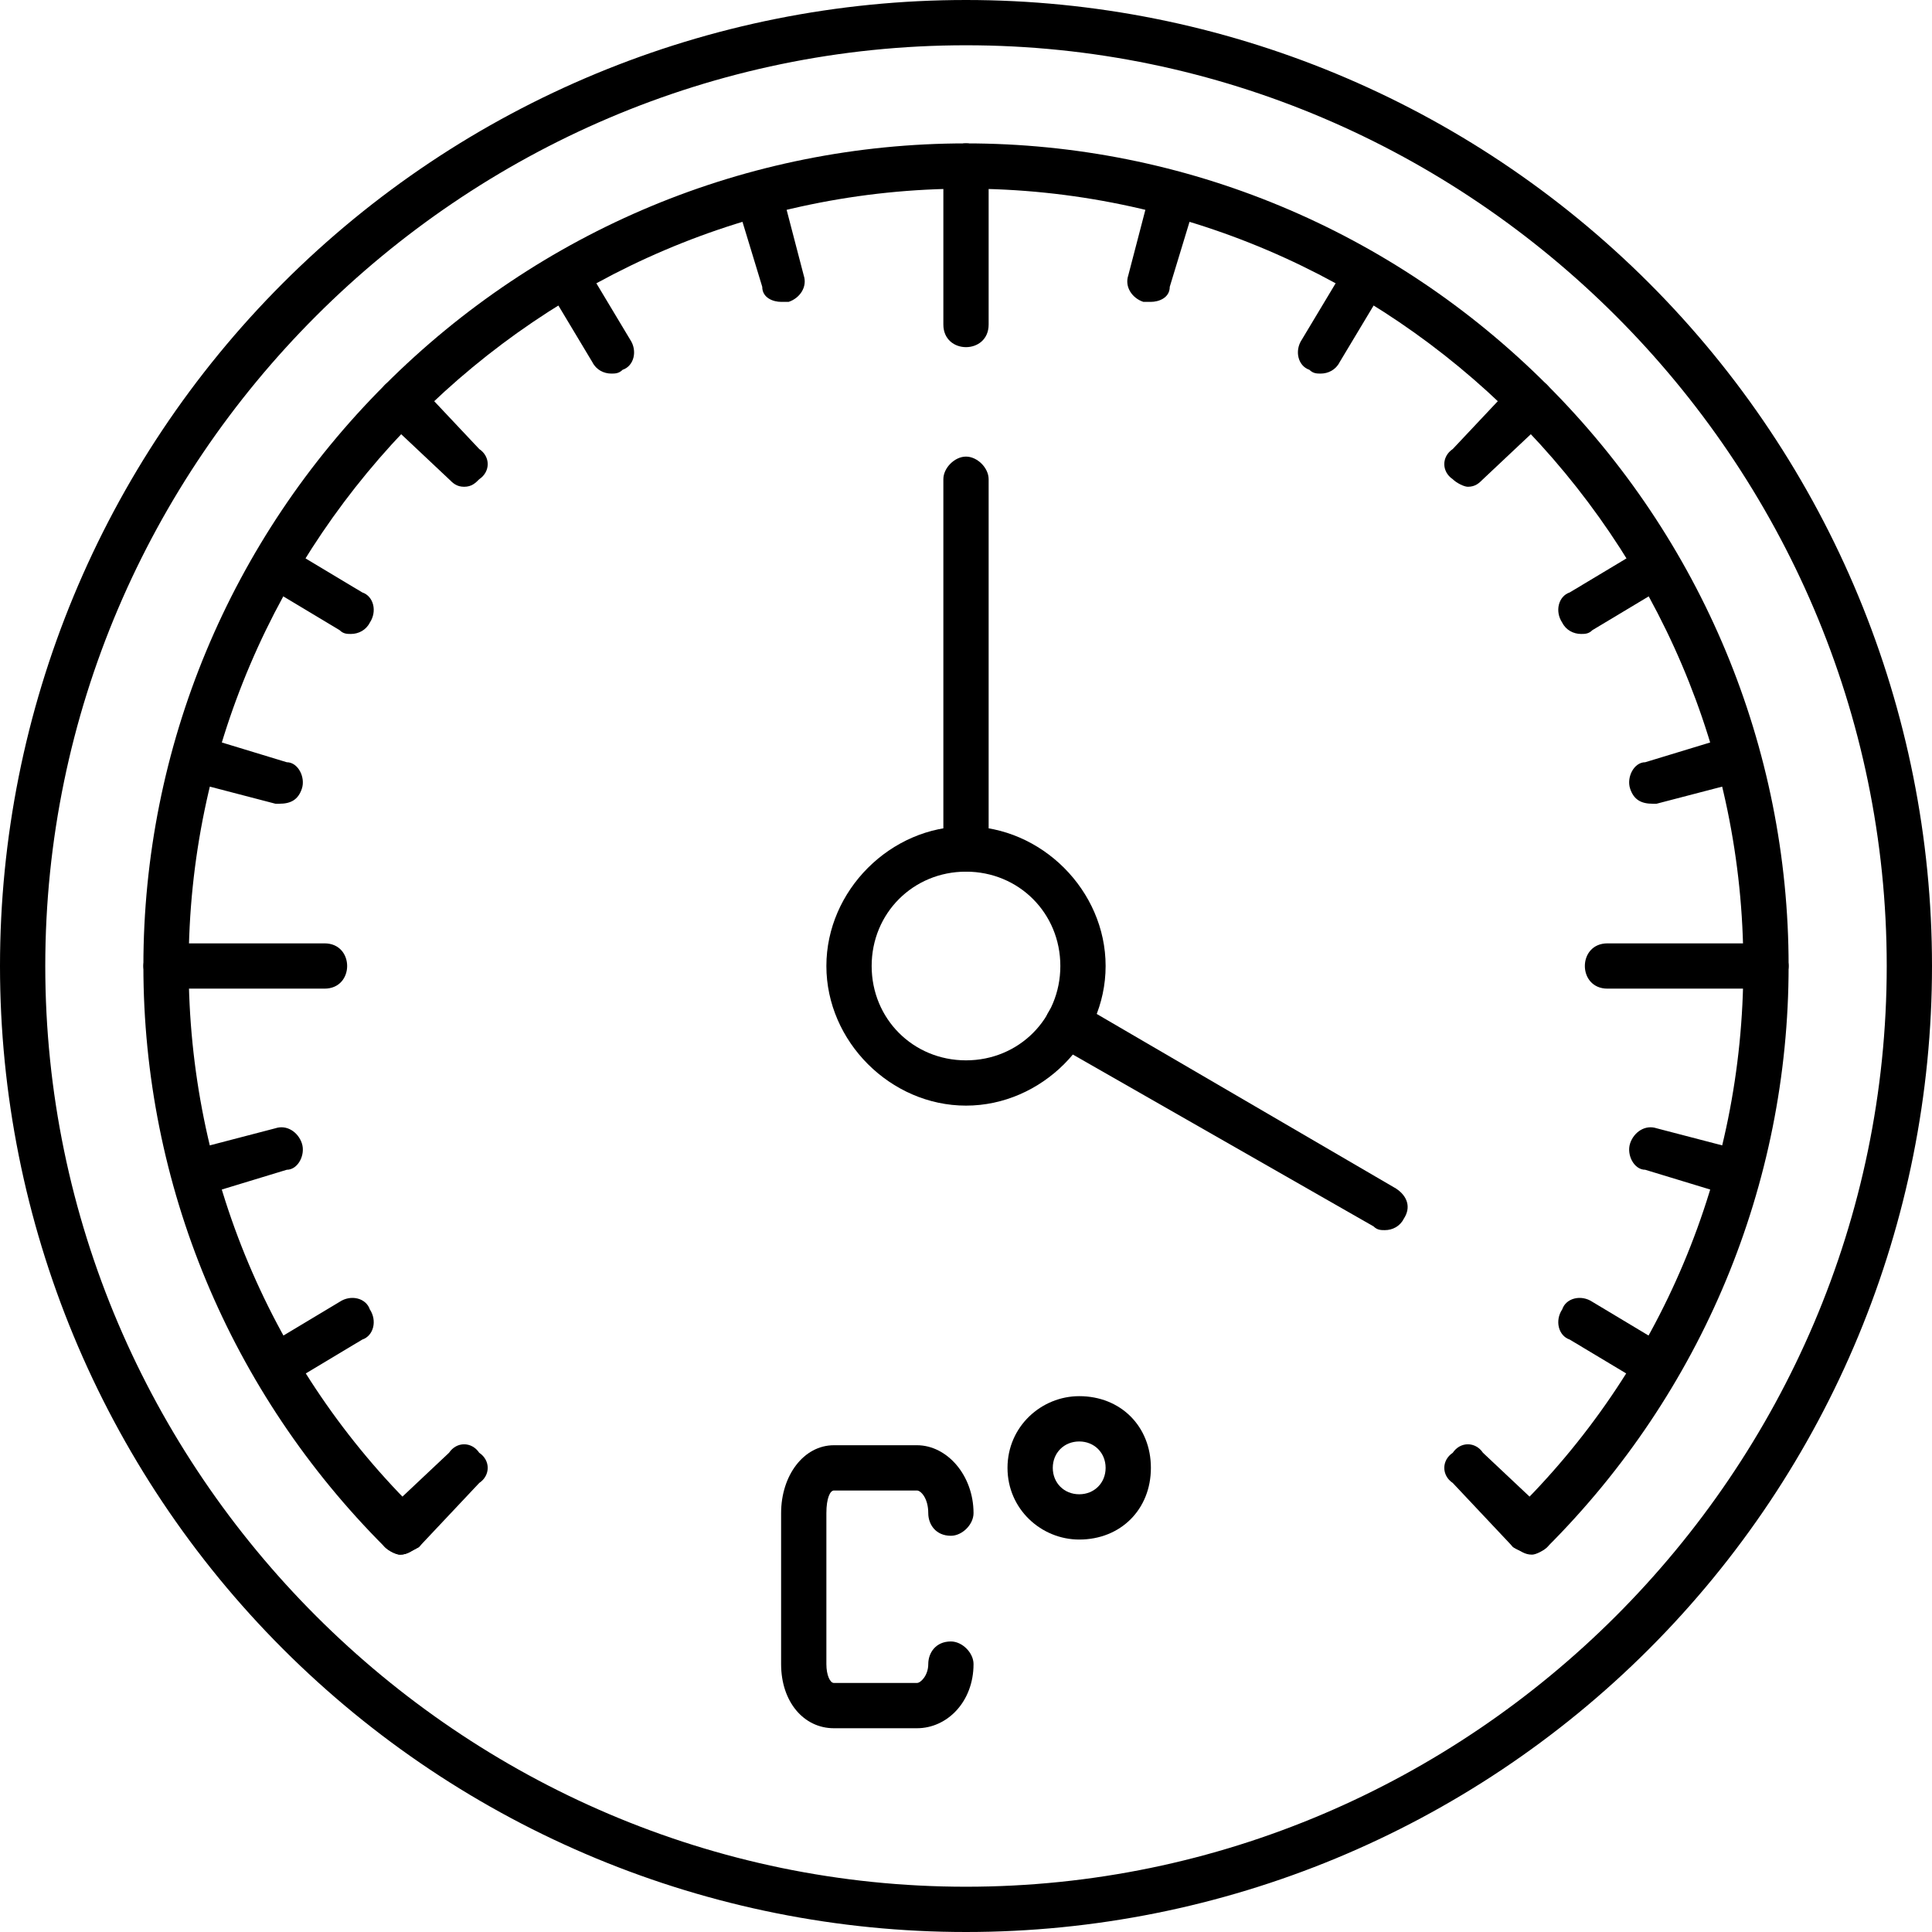
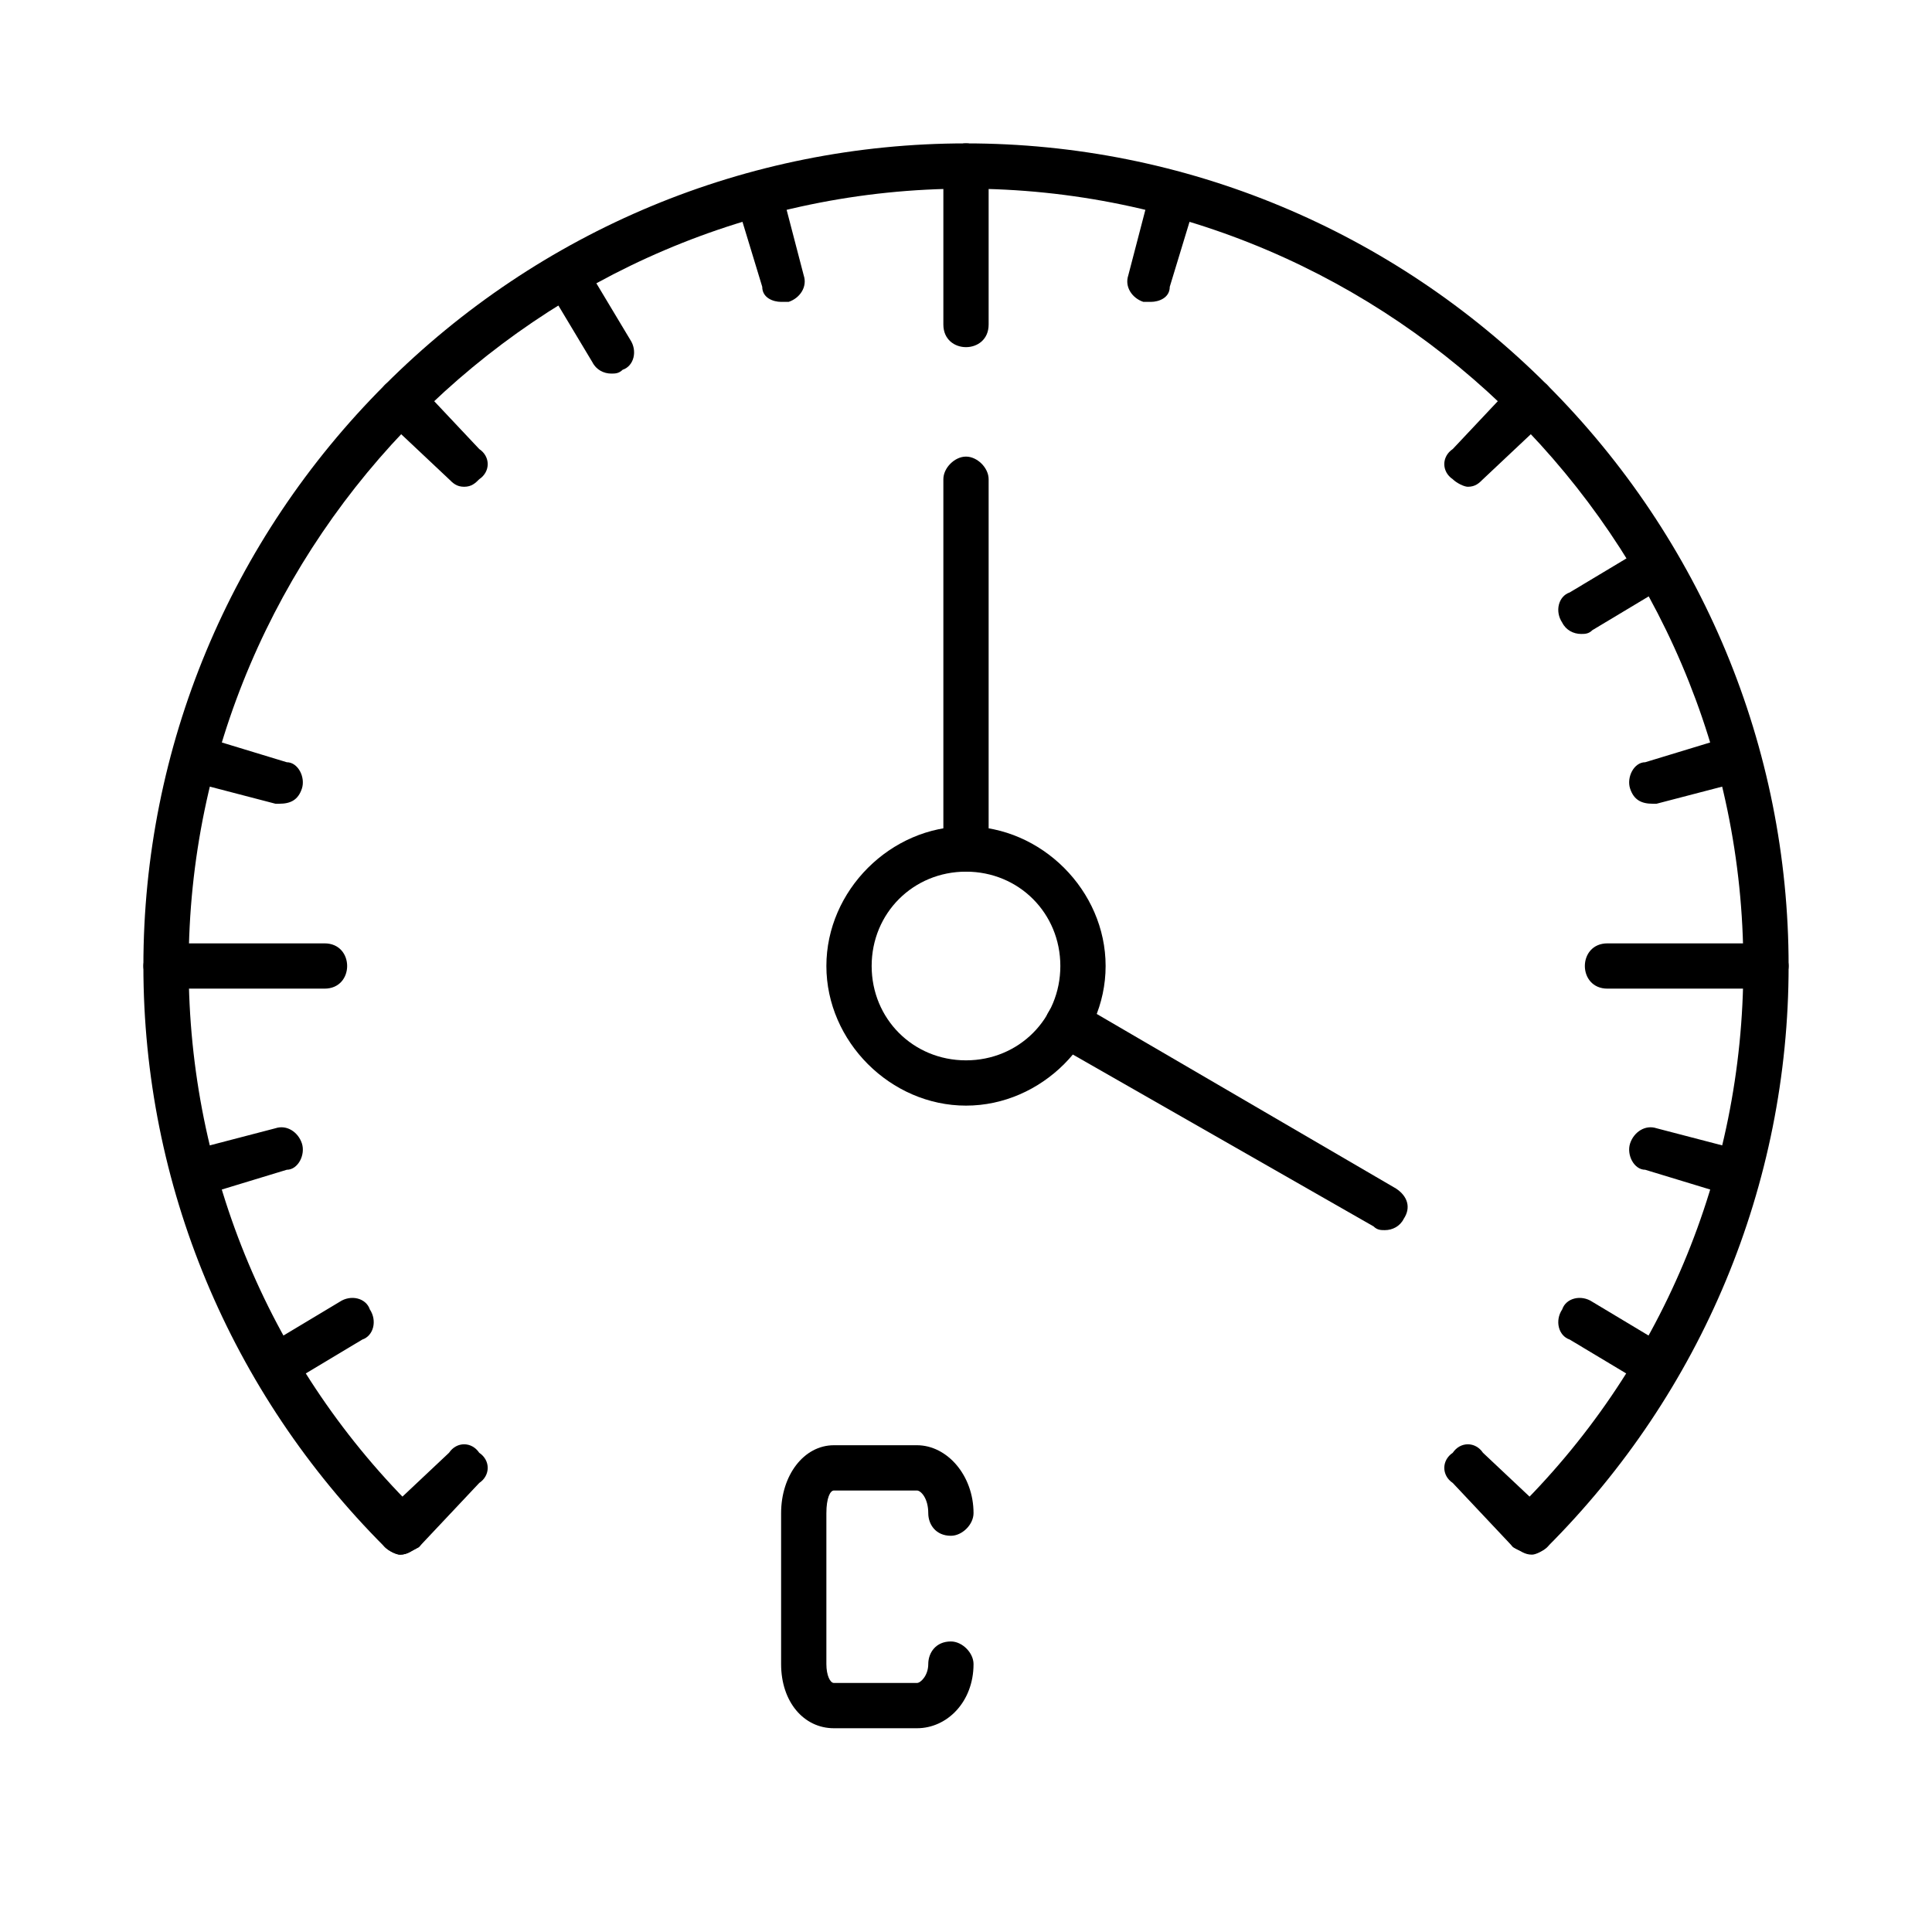
<svg xmlns="http://www.w3.org/2000/svg" fill="none" viewBox="0 0 60 60" height="60" width="60">
  <g clip-path="url(#clip0_4660_918)">
    <path fill="black" d="M28.477 53.672H25.898C24.961 53.672 24.258 52.852 24.258 51.68V46.992C24.258 45.82 24.961 44.883 25.898 44.883H28.477C29.414 44.883 30.234 45.82 30.234 46.992C30.234 47.344 29.883 47.695 29.531 47.695C29.062 47.695 28.828 47.344 28.828 46.992C28.828 46.523 28.594 46.289 28.477 46.289H25.898C25.781 46.289 25.664 46.523 25.664 46.992V51.68C25.664 52.031 25.781 52.266 25.898 52.266H28.477C28.594 52.266 28.828 52.031 28.828 51.68C28.828 51.328 29.062 50.977 29.531 50.977C29.883 50.977 30.234 51.328 30.234 51.68C30.234 52.852 29.414 53.672 28.477 53.672Z" clip-rule="evenodd" fill-rule="evenodd" />
-     <path fill="black" d="M33.516 47.812C32.344 47.812 31.289 46.875 31.289 45.586C31.289 44.297 32.344 43.359 33.516 43.359C34.805 43.359 35.742 44.297 35.742 45.586C35.742 46.875 34.805 47.812 33.516 47.812ZM33.516 44.766C33.047 44.766 32.695 45.117 32.695 45.586C32.695 46.055 33.047 46.406 33.516 46.406C33.984 46.406 34.336 46.055 34.336 45.586C34.336 45.117 33.984 44.766 33.516 44.766Z" clip-rule="evenodd" fill-rule="evenodd" />
    <path fill="black" d="M12.422 48.281C12.305 48.281 12.07 48.164 11.953 48.047C7.148 43.242 4.453 36.797 4.453 30C4.453 23.203 7.148 16.758 11.953 11.953C16.758 7.148 23.203 4.453 30 4.453C36.797 4.453 43.242 7.148 48.047 11.953C52.852 16.758 55.547 23.203 55.547 30C55.547 36.797 52.852 43.242 48.047 48.047C47.812 48.281 47.344 48.281 46.992 48.047C46.758 47.812 46.758 47.344 46.992 46.992C51.562 42.539 54.141 36.445 54.141 30C54.141 16.758 43.242 5.859 30 5.859C16.758 5.859 5.859 16.758 5.859 30C5.859 36.445 8.438 42.539 13.008 46.992C13.242 47.344 13.242 47.812 13.008 48.047C12.773 48.164 12.656 48.281 12.422 48.281Z" clip-rule="evenodd" fill-rule="evenodd" />
    <path fill="black" d="M35.742 9.375C35.625 9.375 35.625 9.375 35.508 9.375C35.156 9.258 34.922 8.906 35.039 8.555L35.742 5.859C35.859 5.508 36.211 5.273 36.562 5.391C37.031 5.508 37.148 5.859 37.148 6.211L36.328 8.906C36.328 9.258 35.977 9.375 35.742 9.375Z" clip-rule="evenodd" fill-rule="evenodd" />
-     <path fill="black" d="M41.016 11.602C40.898 11.602 40.781 11.601 40.664 11.484C40.313 11.367 40.195 10.898 40.43 10.547L41.836 8.203C41.953 7.852 42.422 7.734 42.773 7.969C43.125 8.086 43.242 8.555 43.008 8.906L41.602 11.25C41.484 11.484 41.25 11.602 41.016 11.602Z" clip-rule="evenodd" fill-rule="evenodd" />
    <path fill="black" d="M45.586 15.117C45.469 15.117 45.234 15 45.117 14.883C44.766 14.648 44.766 14.18 45.117 13.945L46.992 11.953C47.344 11.719 47.812 11.719 48.047 11.953C48.281 12.188 48.281 12.656 48.047 13.008L46.055 14.883C45.938 15 45.82 15.117 45.586 15.117Z" clip-rule="evenodd" fill-rule="evenodd" />
    <path fill="black" d="M49.102 19.688C48.867 19.688 48.633 19.57 48.516 19.336C48.281 18.984 48.398 18.516 48.75 18.398L51.094 16.992C51.445 16.758 51.914 16.875 52.031 17.227C52.266 17.578 52.148 18.047 51.797 18.164L49.453 19.57C49.336 19.688 49.219 19.688 49.102 19.688Z" clip-rule="evenodd" fill-rule="evenodd" />
    <path fill="black" d="M51.328 24.961C50.977 24.961 50.742 24.844 50.625 24.492C50.508 24.141 50.742 23.672 51.094 23.672L53.789 22.852C54.141 22.852 54.492 22.969 54.609 23.438C54.727 23.789 54.492 24.141 54.141 24.258L51.445 24.961H51.328Z" clip-rule="evenodd" fill-rule="evenodd" />
    <path fill="black" d="M54.844 30.703H49.922C49.453 30.703 49.219 30.352 49.219 30C49.219 29.648 49.453 29.297 49.922 29.297H54.844C55.195 29.297 55.547 29.648 55.547 30C55.547 30.352 55.195 30.703 54.844 30.703Z" clip-rule="evenodd" fill-rule="evenodd" />
    <path fill="black" d="M53.906 37.148H53.789L51.094 36.328C50.742 36.328 50.508 35.859 50.625 35.508C50.742 35.156 51.094 34.922 51.445 35.039L54.141 35.742C54.492 35.859 54.727 36.211 54.609 36.562C54.609 36.914 54.258 37.148 53.906 37.148Z" clip-rule="evenodd" fill-rule="evenodd" />
    <path fill="black" d="M51.445 43.125C51.328 43.125 51.211 43.125 51.094 43.008L48.75 41.602C48.398 41.484 48.281 41.016 48.516 40.664C48.633 40.312 49.102 40.195 49.453 40.43L51.797 41.836C52.148 41.953 52.266 42.422 52.031 42.773C51.914 43.008 51.68 43.125 51.445 43.125Z" clip-rule="evenodd" fill-rule="evenodd" />
    <path fill="black" d="M47.578 48.281C47.344 48.281 47.227 48.164 46.992 48.047L45.117 46.055C44.766 45.82 44.766 45.352 45.117 45.117C45.352 44.766 45.82 44.766 46.055 45.117L48.047 46.992C48.281 47.344 48.281 47.812 48.047 48.047C47.93 48.164 47.695 48.281 47.578 48.281Z" clip-rule="evenodd" fill-rule="evenodd" />
    <path fill="black" d="M12.422 48.281C12.305 48.281 12.07 48.164 11.953 48.047C11.719 47.812 11.719 47.344 11.953 46.992L13.945 45.117C14.18 44.766 14.648 44.766 14.883 45.117C15.234 45.352 15.234 45.82 14.883 46.055L13.008 48.047C12.773 48.164 12.656 48.281 12.422 48.281Z" clip-rule="evenodd" fill-rule="evenodd" />
    <path fill="black" d="M8.555 43.125C8.32 43.125 8.086 43.008 7.969 42.773C7.734 42.422 7.852 41.953 8.203 41.836L10.547 40.43C10.899 40.195 11.367 40.312 11.485 40.664C11.719 41.016 11.602 41.484 11.25 41.602L8.906 43.008C8.789 43.125 8.672 43.125 8.555 43.125Z" clip-rule="evenodd" fill-rule="evenodd" />
    <path fill="black" d="M6.094 37.148C5.742 37.148 5.391 36.914 5.391 36.562C5.273 36.211 5.508 35.859 5.859 35.742L8.555 35.039C8.906 34.922 9.258 35.156 9.375 35.508C9.492 35.859 9.258 36.328 8.906 36.328L6.211 37.148H6.094Z" clip-rule="evenodd" fill-rule="evenodd" />
    <path fill="black" d="M8.672 24.961H8.555L5.859 24.258C5.508 24.141 5.273 23.789 5.391 23.438C5.508 22.969 5.859 22.852 6.211 22.852L8.906 23.672C9.258 23.672 9.492 24.141 9.375 24.492C9.258 24.844 9.023 24.961 8.672 24.961Z" clip-rule="evenodd" fill-rule="evenodd" />
-     <path fill="black" d="M10.899 19.688C10.781 19.688 10.664 19.688 10.547 19.57L8.203 18.164C7.852 18.047 7.734 17.578 7.969 17.227C8.086 16.875 8.555 16.758 8.906 16.992L11.25 18.398C11.602 18.516 11.719 18.984 11.485 19.336C11.367 19.57 11.133 19.688 10.899 19.688Z" clip-rule="evenodd" fill-rule="evenodd" />
    <path fill="black" d="M14.414 15.117C14.18 15.117 14.062 15 13.945 14.883L11.953 13.008C11.719 12.656 11.719 12.188 11.953 11.953C12.188 11.719 12.656 11.719 13.008 11.953L14.883 13.945C15.234 14.18 15.234 14.648 14.883 14.883C14.766 15 14.648 15.117 14.414 15.117Z" clip-rule="evenodd" fill-rule="evenodd" />
    <path fill="black" d="M18.985 11.602C18.75 11.602 18.516 11.484 18.398 11.25L16.992 8.906C16.758 8.555 16.875 8.086 17.227 7.969C17.578 7.734 18.047 7.852 18.164 8.203L19.57 10.547C19.805 10.898 19.688 11.367 19.336 11.484C19.219 11.601 19.102 11.602 18.985 11.602Z" clip-rule="evenodd" fill-rule="evenodd" />
    <path fill="black" d="M24.258 9.375C24.023 9.375 23.672 9.258 23.672 8.906L22.852 6.211C22.852 5.859 22.969 5.508 23.438 5.391C23.789 5.273 24.141 5.508 24.258 5.859L24.961 8.555C25.078 8.906 24.844 9.258 24.492 9.375C24.375 9.375 24.375 9.375 24.258 9.375Z" clip-rule="evenodd" fill-rule="evenodd" />
    <path fill="black" d="M10.078 30.703H5.156C4.805 30.703 4.453 30.352 4.453 30C4.453 29.648 4.805 29.297 5.156 29.297H10.078C10.547 29.297 10.781 29.648 10.781 30C10.781 30.352 10.547 30.703 10.078 30.703Z" clip-rule="evenodd" fill-rule="evenodd" />
    <path fill="black" d="M30 10.781C29.648 10.781 29.297 10.547 29.297 10.078V5.156C29.297 4.805 29.648 4.453 30 4.453C30.352 4.453 30.703 4.805 30.703 5.156V10.078C30.703 10.547 30.352 10.781 30 10.781Z" clip-rule="evenodd" fill-rule="evenodd" />
    <path fill="black" d="M30 34.336C27.656 34.336 25.664 32.344 25.664 30C25.664 27.656 27.656 25.664 30 25.664C32.344 25.664 34.336 27.656 34.336 30C34.336 32.344 32.344 34.336 30 34.336ZM30 27.07C28.359 27.07 27.07 28.359 27.07 30C27.07 31.641 28.359 32.93 30 32.93C31.641 32.93 32.93 31.641 32.93 30C32.93 28.359 31.641 27.07 30 27.07Z" clip-rule="evenodd" fill-rule="evenodd" />
    <path fill="black" d="M30 27.07C29.648 27.07 29.297 26.719 29.297 26.367V14.883C29.297 14.531 29.648 14.18 30 14.18C30.352 14.18 30.703 14.531 30.703 14.883V26.367C30.703 26.719 30.352 27.07 30 27.07Z" clip-rule="evenodd" fill-rule="evenodd" />
    <path fill="black" d="M43.008 38.203C42.891 38.203 42.773 38.203 42.656 38.086L32.813 32.461C32.461 32.227 32.344 31.758 32.578 31.406C32.695 31.172 33.164 31.055 33.516 31.172L43.359 36.914C43.711 37.148 43.828 37.5 43.594 37.852C43.477 38.086 43.242 38.203 43.008 38.203Z" clip-rule="evenodd" fill-rule="evenodd" />
-     <path fill="black" d="M30 60C22.031 60 14.414 56.836 8.789 51.211C3.164 45.586 0 37.969 0 30C0 22.031 3.164 14.414 8.789 8.789C14.414 3.164 22.031 0 30 0C37.969 0 45.586 3.164 51.211 8.789C56.836 14.414 60 22.031 60 30C60 37.969 56.836 45.586 51.211 51.211C45.586 56.836 37.969 60 30 60ZM30 1.406C14.297 1.406 1.406 14.297 1.406 30C1.406 45.703 14.297 58.594 30 58.594C45.703 58.594 58.594 45.703 58.594 30C58.594 14.297 45.703 1.406 30 1.406Z" clip-rule="evenodd" fill-rule="evenodd" />
  </g>
  <defs>
    <clipPath id="clip0_4660_918">
      <rect fill="white" height="60" width="60" />
    </clipPath>
  </defs>
</svg>